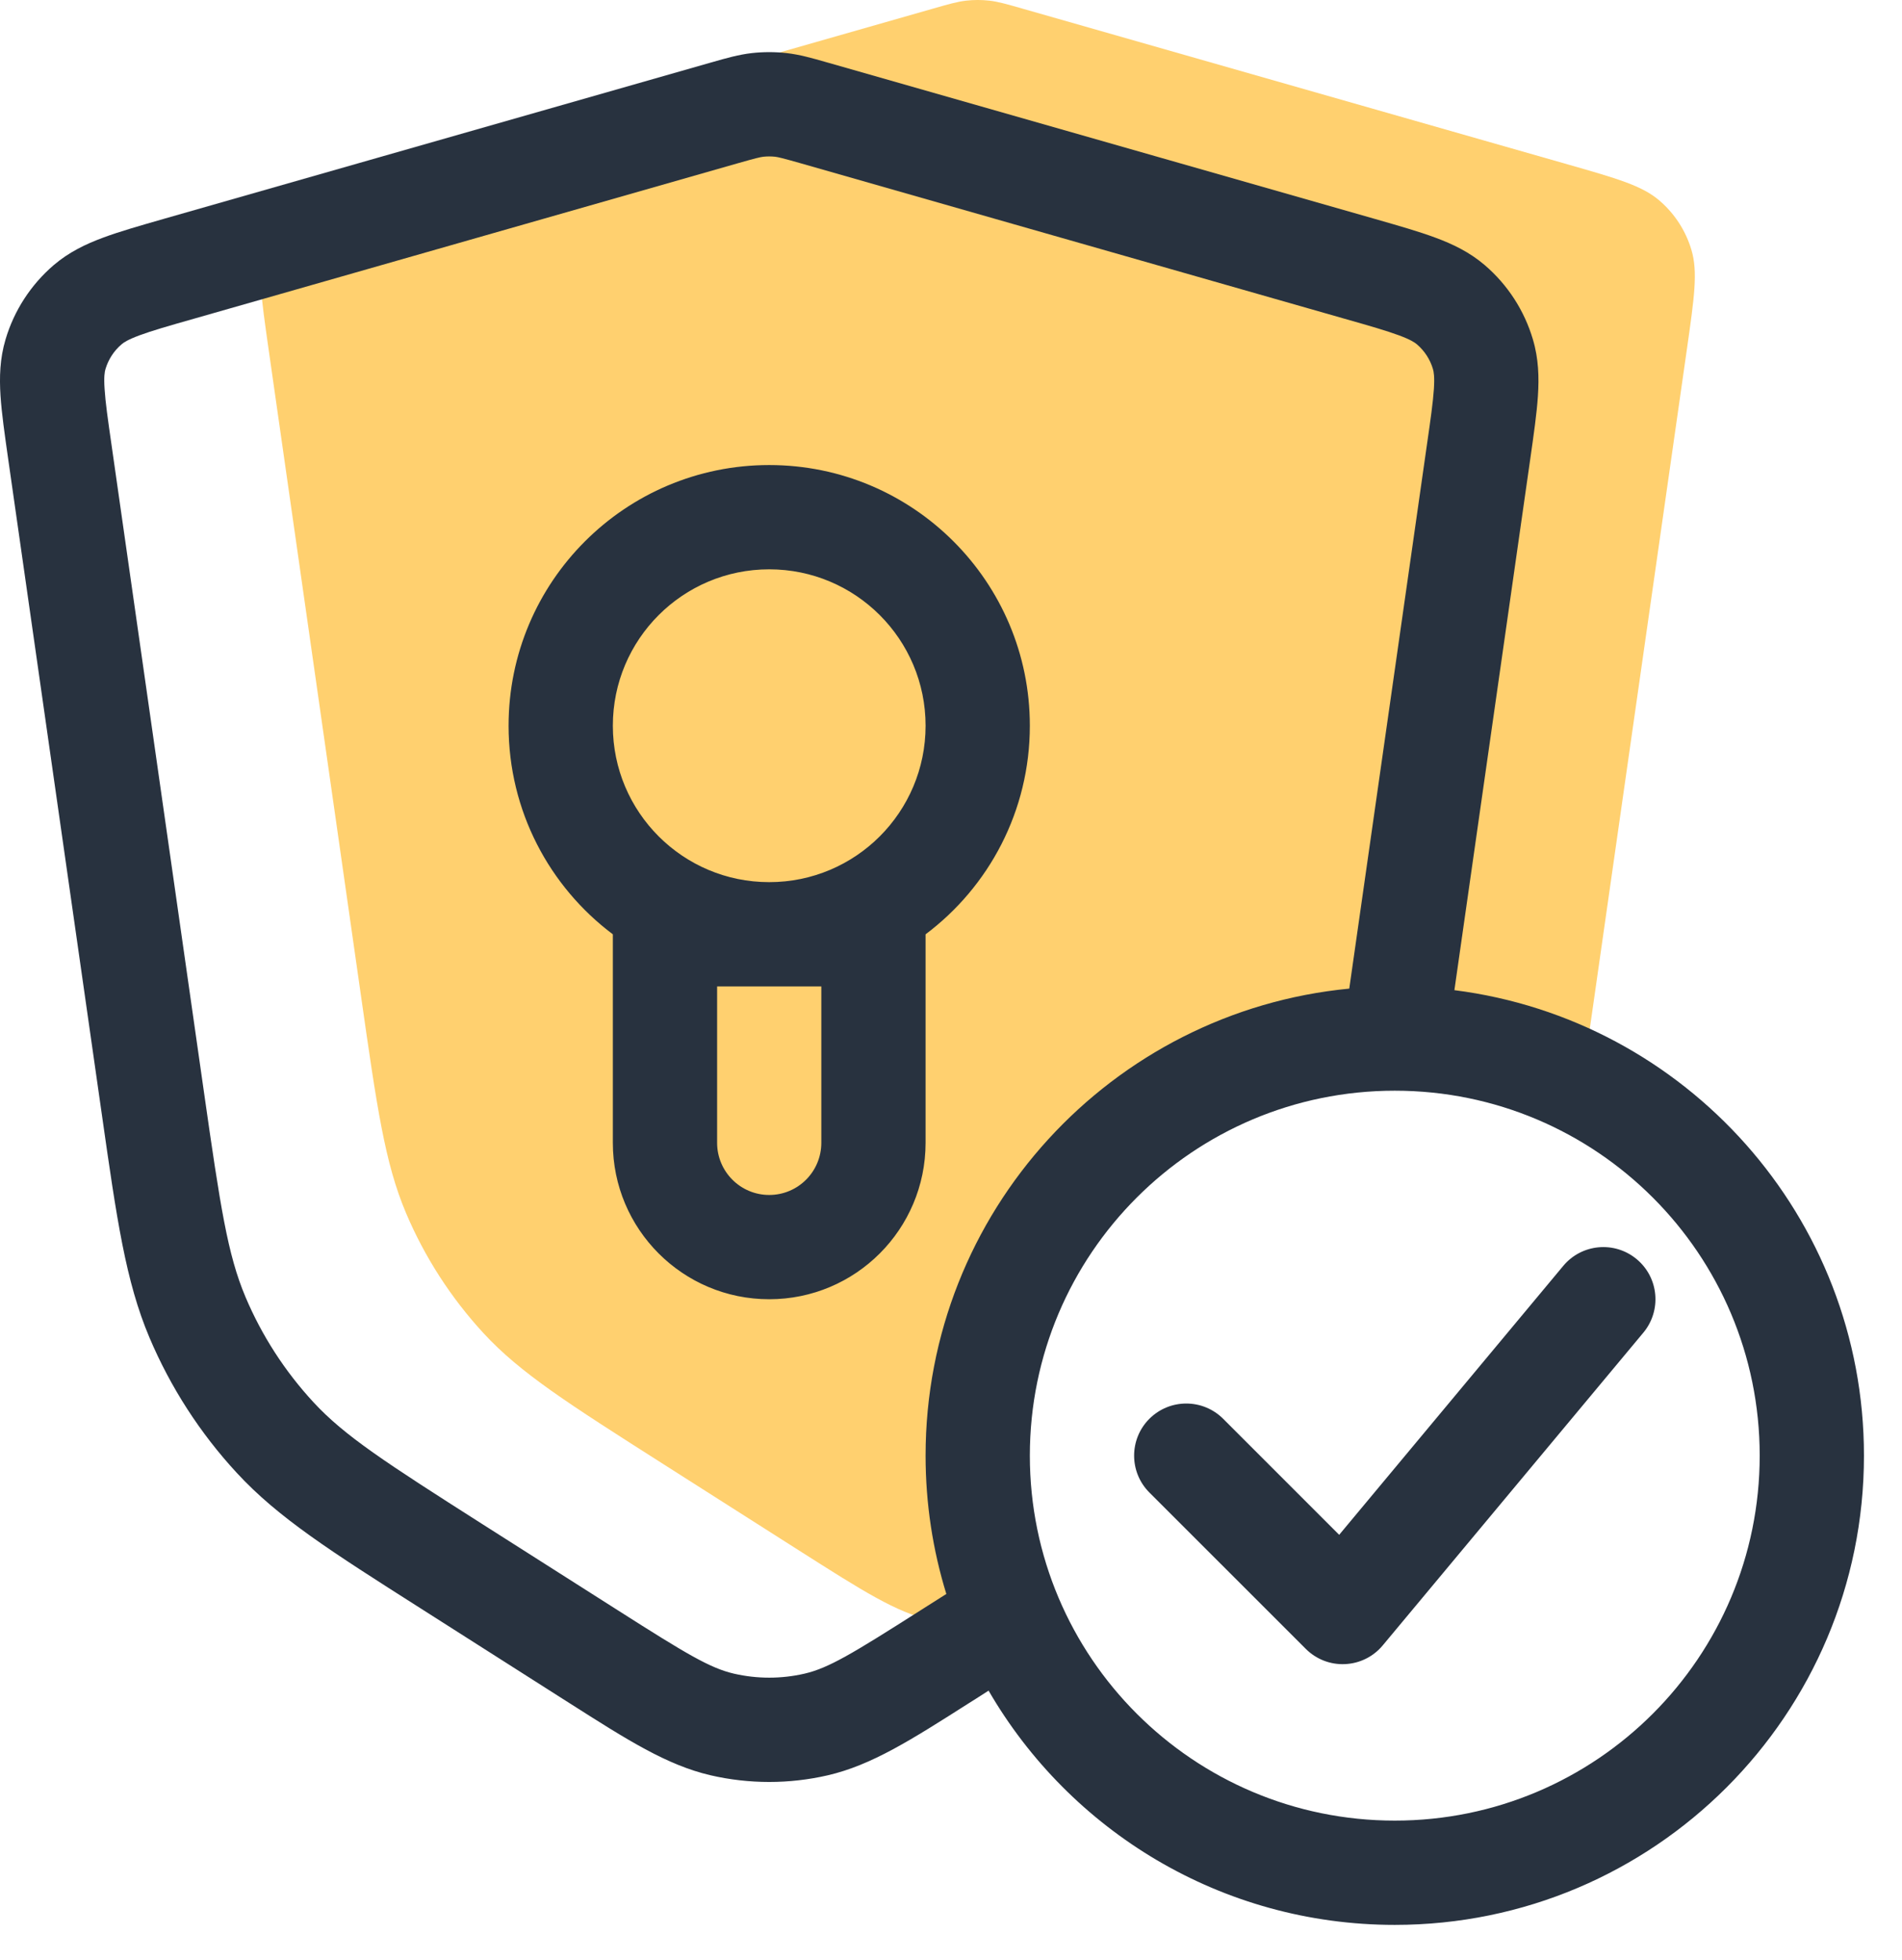
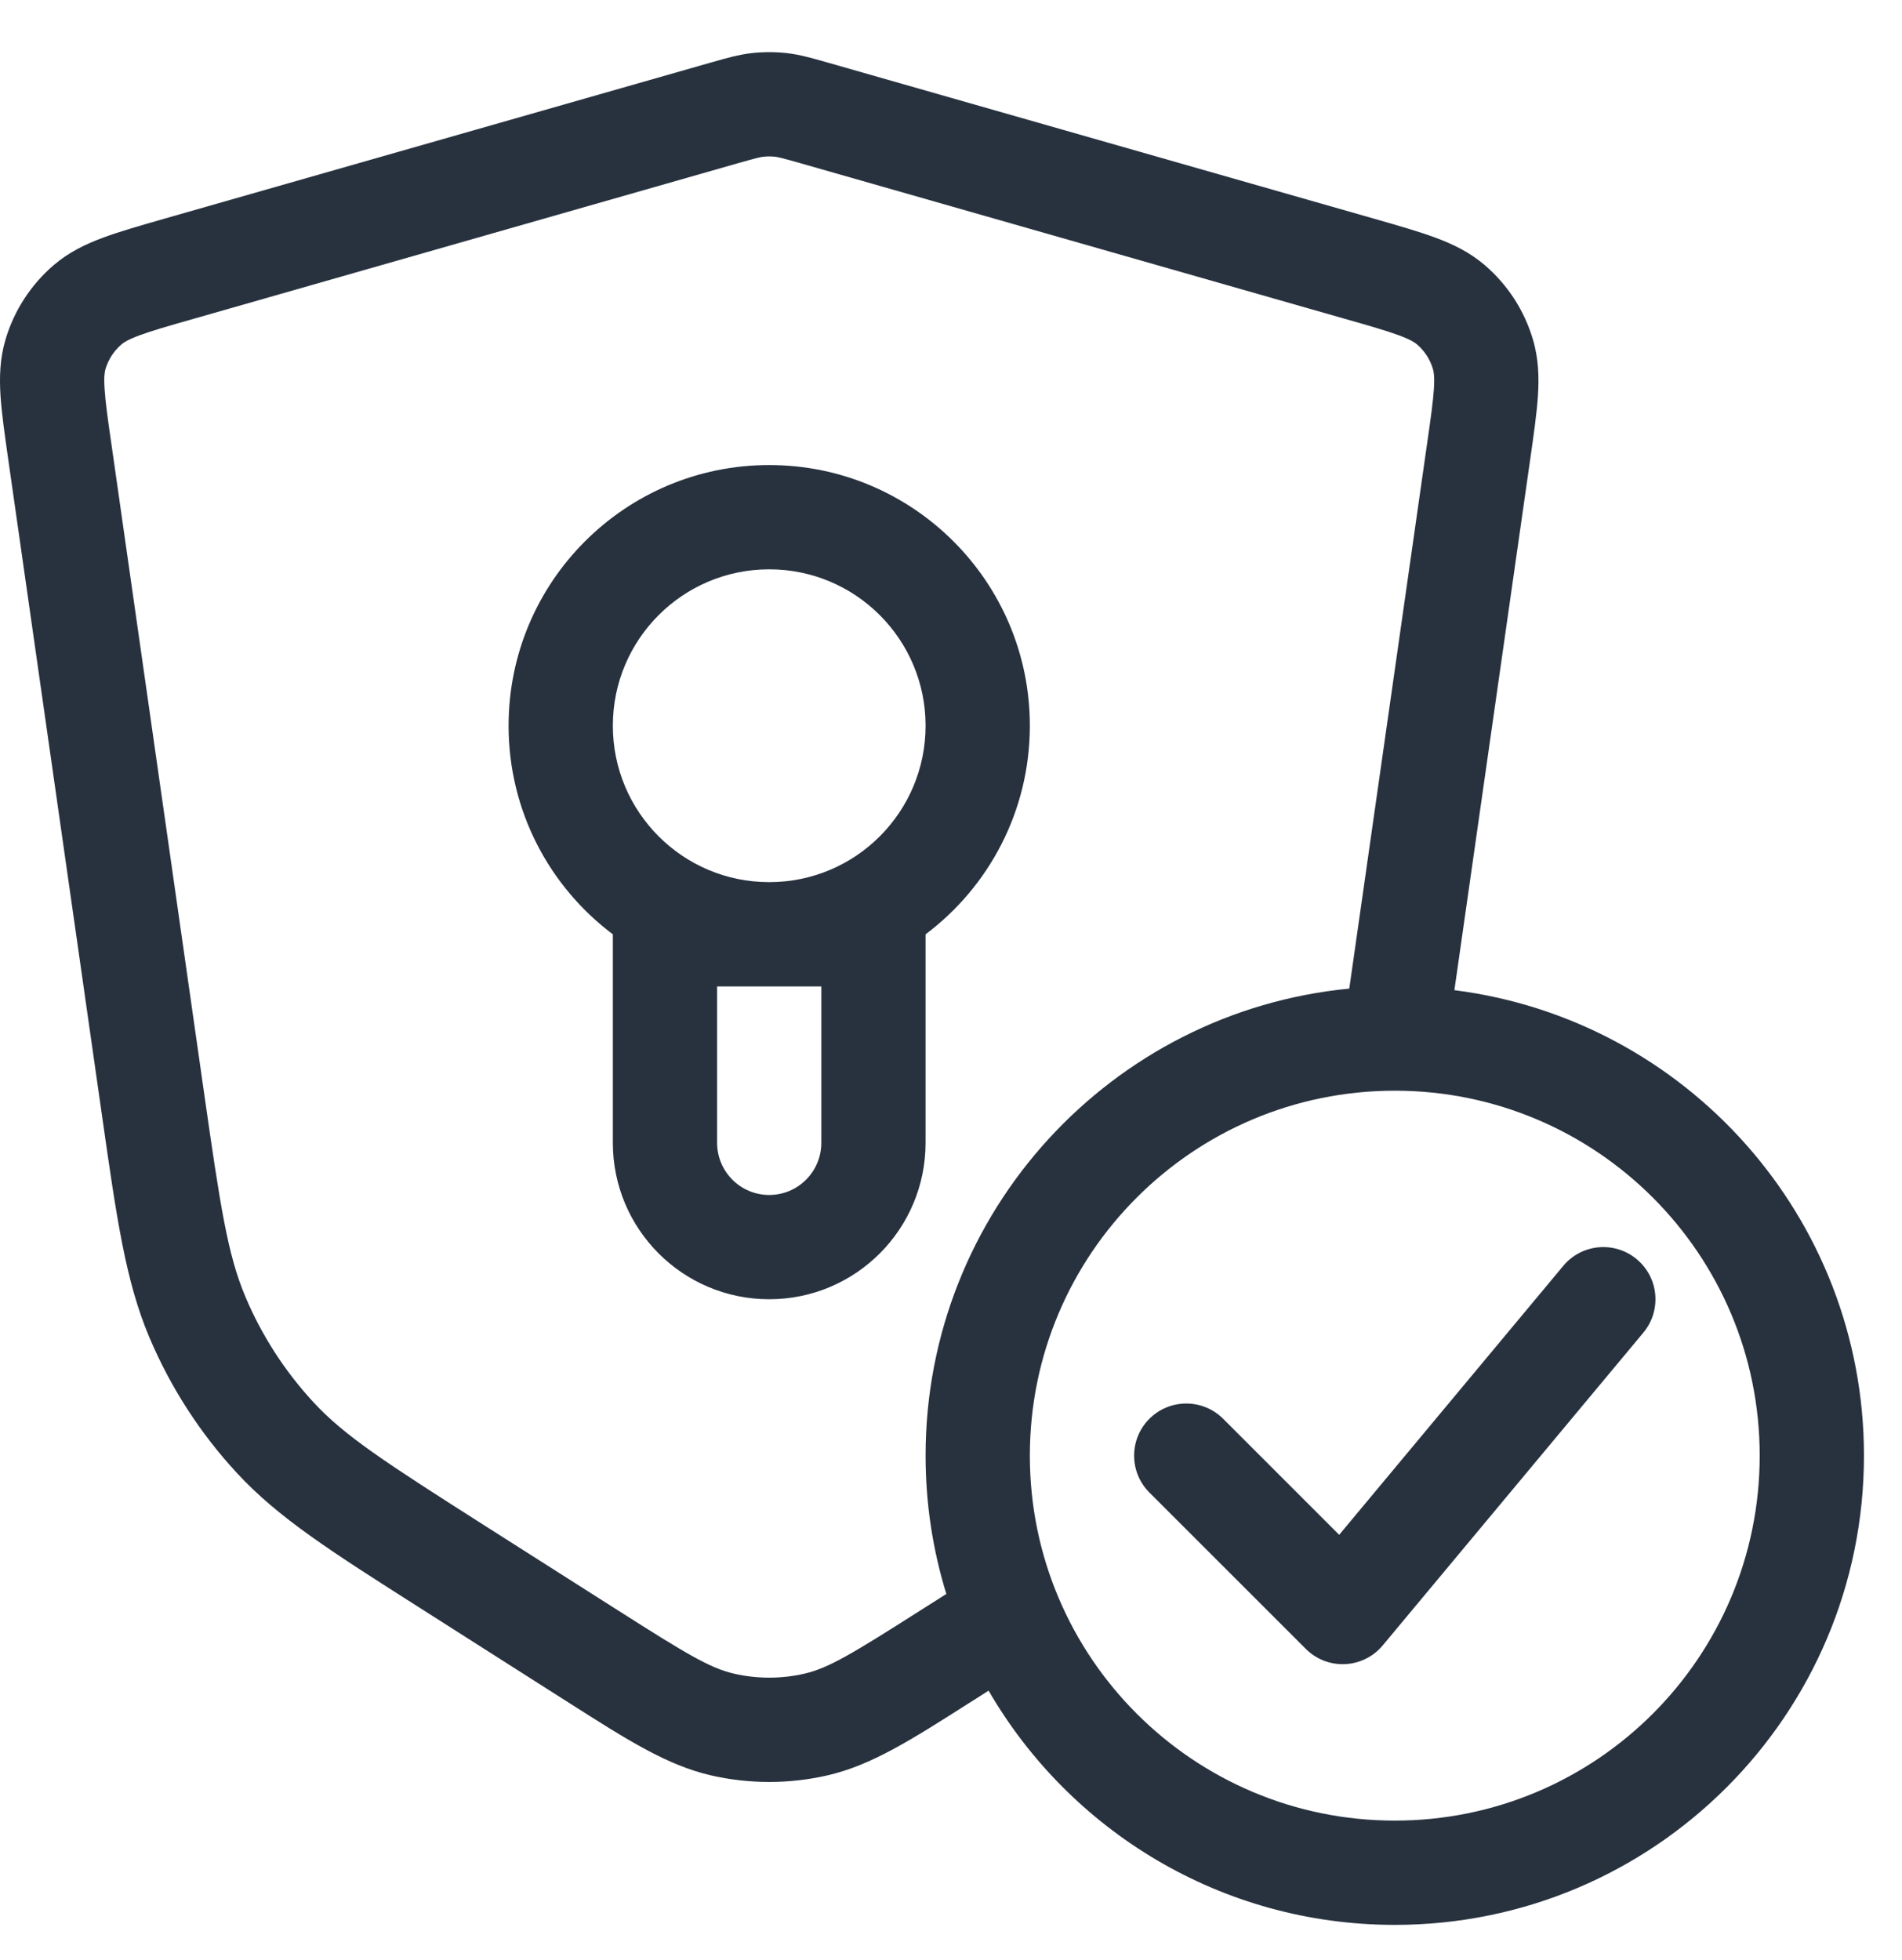
<svg xmlns="http://www.w3.org/2000/svg" width="100%" height="100%" viewBox="0 0 33 34" version="1.1" xml:space="preserve" style="fill-rule:evenodd;clip-rule:evenodd;stroke-linejoin:round;stroke-miterlimit:2;">
-   <path d="M4.581,4.337c-0.113,0.379 -0.049,0.822 0.077,1.707l1.604,11.224c0.277,1.939 0.415,2.909 0.782,3.775c0.325,0.768 0.781,1.474 1.346,2.087c0.638,0.691 1.465,1.217 3.117,2.269l2.349,1.495c1.126,0.716 1.69,1.075 2.295,1.214c0.465,0.108 0.947,0.121 1.416,0.042c-0.388,-0.887 -0.603,-1.867 -0.603,-2.897c0,-3.996 3.24,-7.236 7.236,-7.236c1.166,0 2.268,0.276 3.243,0.766c0.069,-0.432 0.14,-0.929 0.223,-1.514l0,-0.001l1.604,-11.224c0.126,-0.885 0.19,-1.328 0.077,-1.707c-0.099,-0.334 -0.292,-0.632 -0.557,-0.859c-0.3,-0.257 -0.73,-0.38 -1.59,-0.626l-9.441,-2.697c-0.296,-0.085 -0.444,-0.127 -0.594,-0.144c-0.134,-0.015 -0.268,-0.015 -0.402,0c-0.15,0.017 -0.298,0.059 -0.594,0.144l-9.441,2.697c-0.86,0.246 -1.29,0.369 -1.59,0.626c-0.265,0.227 -0.458,0.525 -0.557,0.859Z" style="fill:#ffd06f;" />
  <path d="M13.246,2.719c0.066,-0.007 0.134,-0.007 0.201,0c0.057,0.007 0.122,0.022 0.446,0.114l9.44,2.698c0.444,0.126 0.727,0.208 0.94,0.287c0.202,0.075 0.274,0.124 0.311,0.156c0.132,0.113 0.229,0.262 0.278,0.429c0.014,0.047 0.03,0.133 0.016,0.348c-0.015,0.226 -0.056,0.518 -0.122,0.974l-1.346,9.426c-4.125,0.397 -7.351,3.873 -7.351,8.102c0,0.835 0.126,1.641 0.36,2.4l-0.451,0.286c-1.183,0.753 -1.594,1.001 -2.012,1.097c-0.401,0.092 -0.818,0.092 -1.22,0c-0.417,-0.096 -0.829,-0.344 -2.012,-1.097l-2.349,-1.494c-1.693,-1.078 -2.398,-1.535 -2.938,-2.12c-0.495,-0.536 -0.894,-1.153 -1.178,-1.825c-0.31,-0.733 -0.436,-1.564 -0.72,-3.551l-1.603,-11.224c-0.066,-0.456 -0.107,-0.748 -0.121,-0.974c-0.015,-0.215 0.001,-0.301 0.015,-0.348c0.05,-0.167 0.146,-0.316 0.279,-0.429c0.036,-0.032 0.109,-0.081 0.31,-0.156c0.213,-0.079 0.496,-0.161 0.94,-0.287l9.44,-2.698c0.324,-0.092 0.389,-0.107 0.447,-0.114Zm13.306,5.231l-1.318,9.228c4.007,0.508 7.106,3.93 7.106,8.075c0,4.496 -3.644,8.141 -8.14,8.141c-3.01,0 -5.639,-1.634 -7.048,-4.064l-0.212,0.136l-0.135,0.085c-0.996,0.634 -1.683,1.072 -2.443,1.248c-0.668,0.154 -1.364,0.154 -2.032,0c-0.76,-0.176 -1.447,-0.614 -2.443,-1.248l-0.134,-0.085l-2.466,-1.57l0,0c-1.541,-0.98 -2.461,-1.565 -3.179,-2.344c-0.637,-0.689 -1.149,-1.483 -1.515,-2.347c-0.413,-0.976 -0.567,-2.054 -0.825,-3.863l-1.628,-11.392c-0.059,-0.416 -0.111,-0.778 -0.131,-1.081c-0.021,-0.323 -0.012,-0.648 0.087,-0.98c0.148,-0.501 0.439,-0.949 0.835,-1.289c0.264,-0.226 0.557,-0.366 0.86,-0.478c0.285,-0.106 0.636,-0.206 1.04,-0.322l0.031,-0.009l9.44,-2.697l0.05,-0.014c0.247,-0.071 0.465,-0.133 0.693,-0.159c0.2,-0.022 0.402,-0.022 0.603,0c0.227,0.026 0.445,0.088 0.692,0.159l0.05,0.014l9.471,2.706c0.404,0.116 0.755,0.216 1.04,0.322c0.304,0.112 0.596,0.252 0.86,0.478c0.397,0.34 0.687,0.788 0.835,1.289c0.099,0.332 0.108,0.657 0.087,0.98c-0.02,0.303 -0.072,0.665 -0.131,1.08l0,0.001Zm-2.352,10.972c-3.497,0 -6.332,2.835 -6.332,6.331c0,3.497 2.835,6.332 6.332,6.332c3.497,0 6.331,-2.835 6.331,-6.332c0,-3.496 -2.834,-6.331 -6.331,-6.331Zm4.313,4.197c0.319,-0.384 0.268,-0.954 -0.116,-1.274c-0.384,-0.32 -0.954,-0.268 -1.274,0.116l-3.888,4.666l-2.013,-2.013c-0.354,-0.353 -0.926,-0.353 -1.28,0c-0.353,0.353 -0.353,0.926 0,1.279l2.714,2.713c0.18,0.18 0.427,0.276 0.68,0.264c0.254,-0.011 0.492,-0.129 0.654,-0.324l4.523,-5.427Zm-19.689,-10.529c0,-2.497 2.024,-4.522 4.522,-4.522c2.498,0 4.522,2.025 4.522,4.522c0,1.48 -0.71,2.794 -1.809,3.619l0,3.617c0,1.499 -1.214,2.714 -2.713,2.714c-1.499,0 -2.713,-1.215 -2.713,-2.714l0,-3.617c-1.099,-0.825 -1.809,-2.139 -1.809,-3.619Zm5.426,4.523l-1.808,0l0,2.713c0,0.5 0.405,0.905 0.904,0.905c0.5,0 0.904,-0.405 0.904,-0.905l0,-2.713Zm-0.904,-1.809c1.499,0 2.713,-1.215 2.713,-2.714c0,-1.498 -1.214,-2.713 -2.713,-2.713c-1.499,0 -2.713,1.215 -2.713,2.713c0,1.499 1.214,2.714 2.713,2.714Z" style="fill:#28323f;" />
</svg>